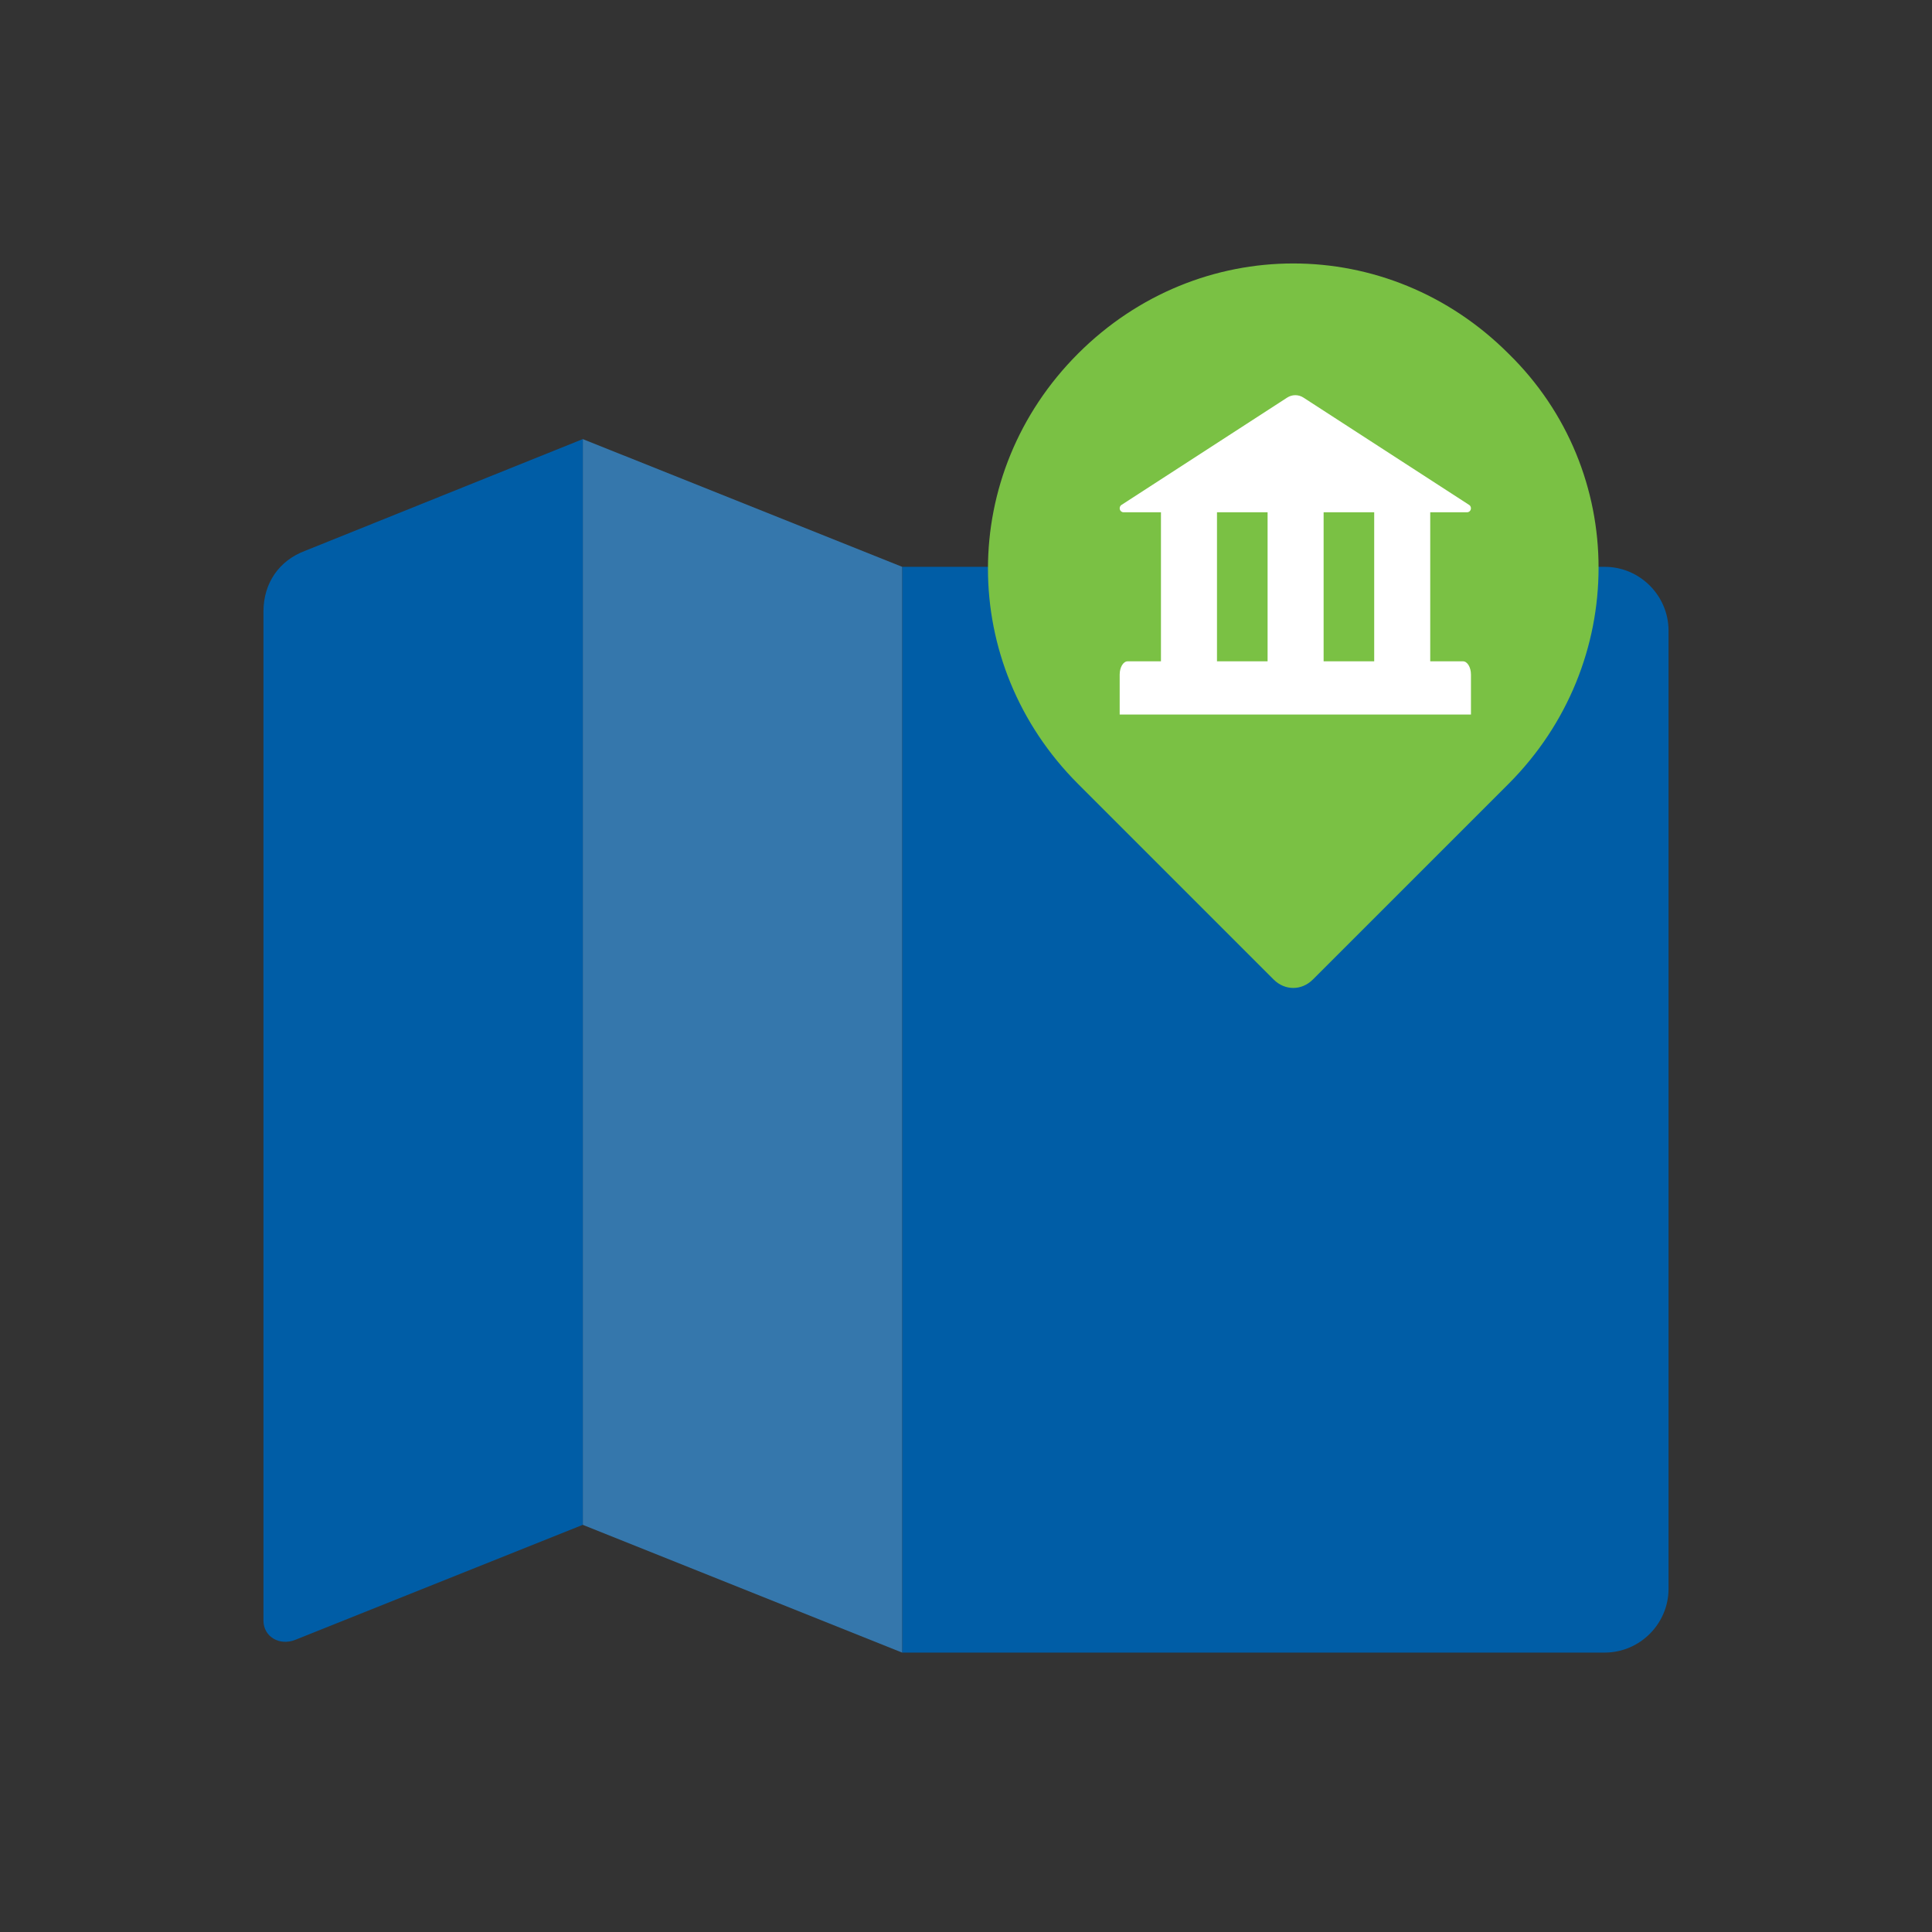
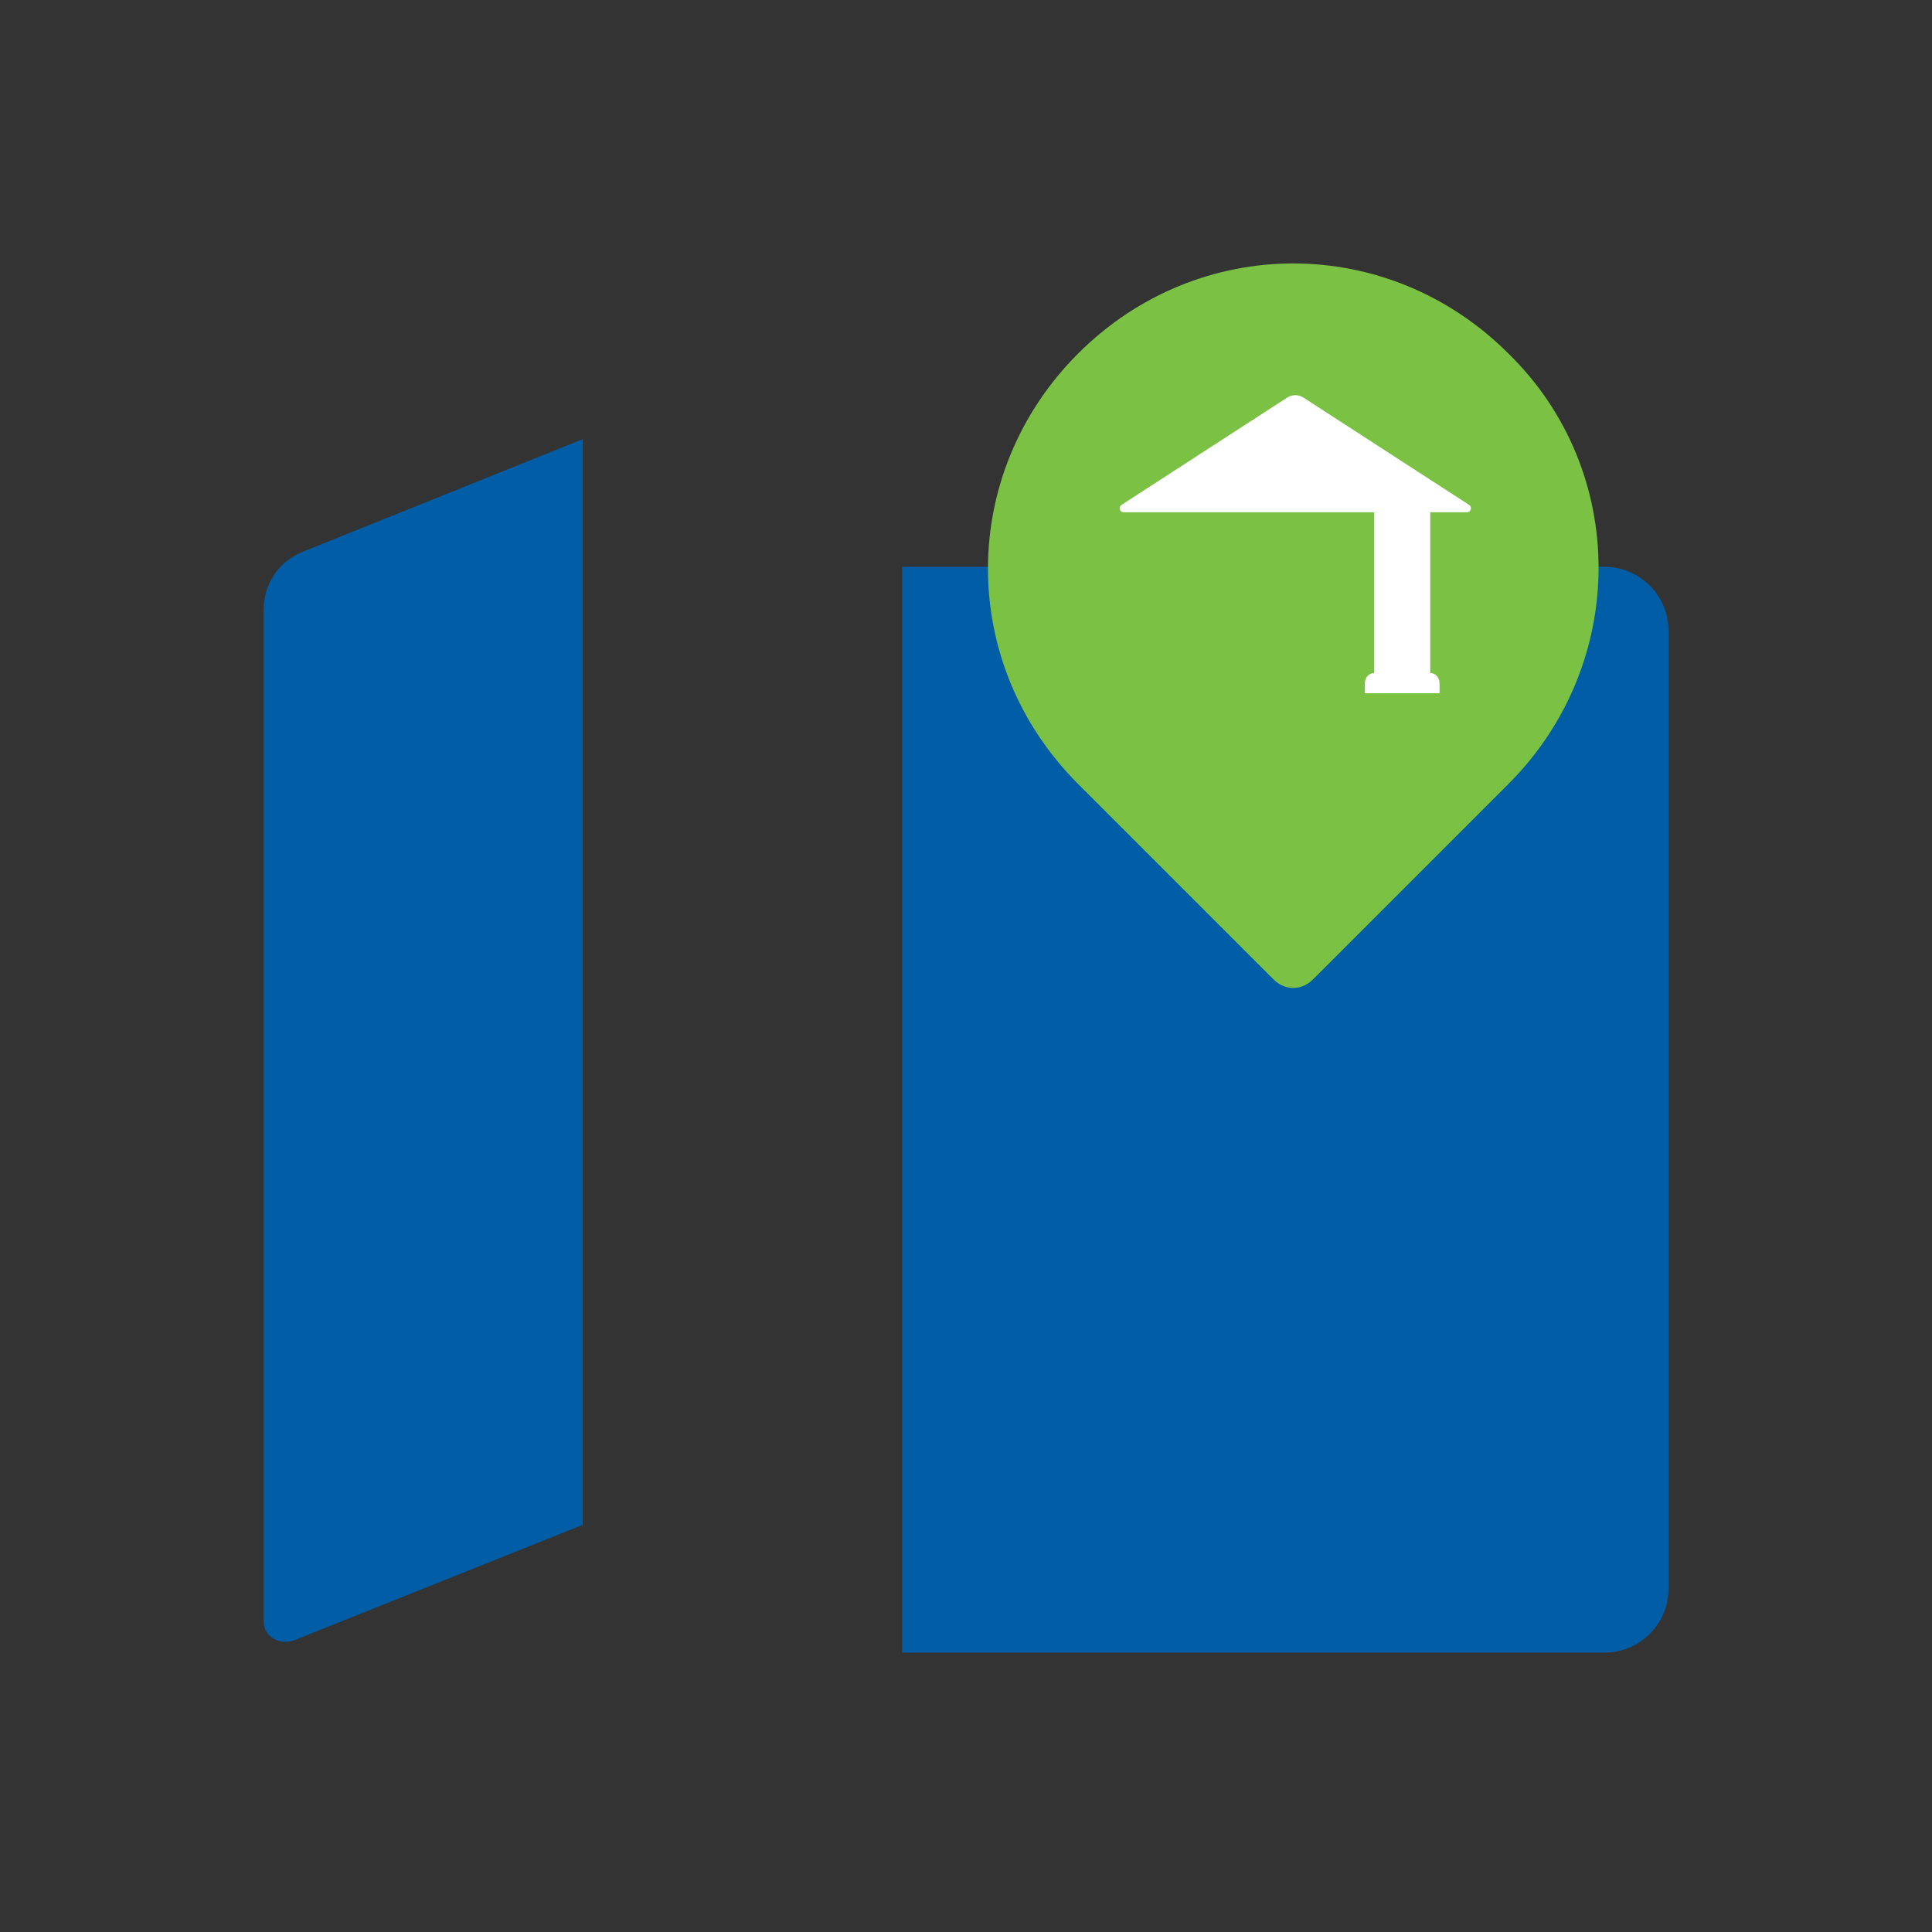
<svg xmlns="http://www.w3.org/2000/svg" width="88" height="88" viewBox="0 0 88 88" fill="none">
  <rect x="0" y="0" width="88" height="88" fill="#333333" stroke="none" />
  <path d="M41.091 75.273H73.091C74.691 75.273 76 73.964 76 72.364V28.727C76 27.127 74.691 25.818 73.091 25.818H41.091V75.273Z" fill="#005DA6" />
-   <path d="M26.545 69.454L41.091 75.273V25.818L26.545 20V69.454Z" fill="#3577AC" />
  <path d="M13.454 74.691L26.546 69.454V20L13.891 25.091C12.727 25.527 12 26.546 12 27.855V73.818C12 74.546 12.727 74.982 13.454 74.691Z" fill="#005DA6" />
  <path d="M68.708 35.708L59.797 44.618C59.288 45.127 58.525 45.127 58.015 44.618L49.105 35.708C43.632 30.234 43.632 21.579 49.105 16.105C54.579 10.632 63.234 10.632 68.708 16.105C74.181 21.451 74.181 30.234 68.708 35.708Z" fill="#7AC144" />
  <path d="M66.824 23.333H51.176C51 23.333 50.933 23.095 51.083 22.998L58.628 18.111C58.855 17.963 59.145 17.963 59.372 18.111L66.917 22.998C67.067 23.095 67 23.333 66.824 23.333Z" fill="white" />
-   <path d="M66.636 30.122H51.364C51.163 30.122 51 30.393 51 30.727V32.546H67V30.727C67 30.393 66.837 30.122 66.636 30.122Z" fill="white" />
-   <path d="M60.714 22.824V22.364H60.289H57.737H57.312V22.824C57.312 23.078 57.502 23.285 57.737 23.285V30.655C57.502 30.655 57.312 30.861 57.312 31.115V31.576H57.737H60.289H60.714V31.115C60.714 30.861 60.524 30.655 60.289 30.655V23.285C60.524 23.285 60.714 23.078 60.714 22.824Z" fill="white" />
-   <path d="M55.857 22.824V22.364H55.432H52.88H52.455V22.824C52.455 23.079 52.645 23.285 52.88 23.285V30.655C52.645 30.655 52.455 30.861 52.455 31.115V31.576H52.88H55.432H55.857V31.115C55.857 30.861 55.666 30.655 55.432 30.655V23.285C55.666 23.285 55.857 23.079 55.857 22.824Z" fill="white" />
  <path d="M65.57 22.824V22.364H65.145H62.593H62.168V22.824C62.168 23.078 62.359 23.285 62.593 23.285V30.655C62.359 30.655 62.168 30.861 62.168 31.115V31.576H62.593H65.145H65.57V31.115C65.57 30.861 65.38 30.655 65.145 30.655V23.285C65.38 23.285 65.57 23.078 65.57 22.824Z" fill="white" />
</svg>